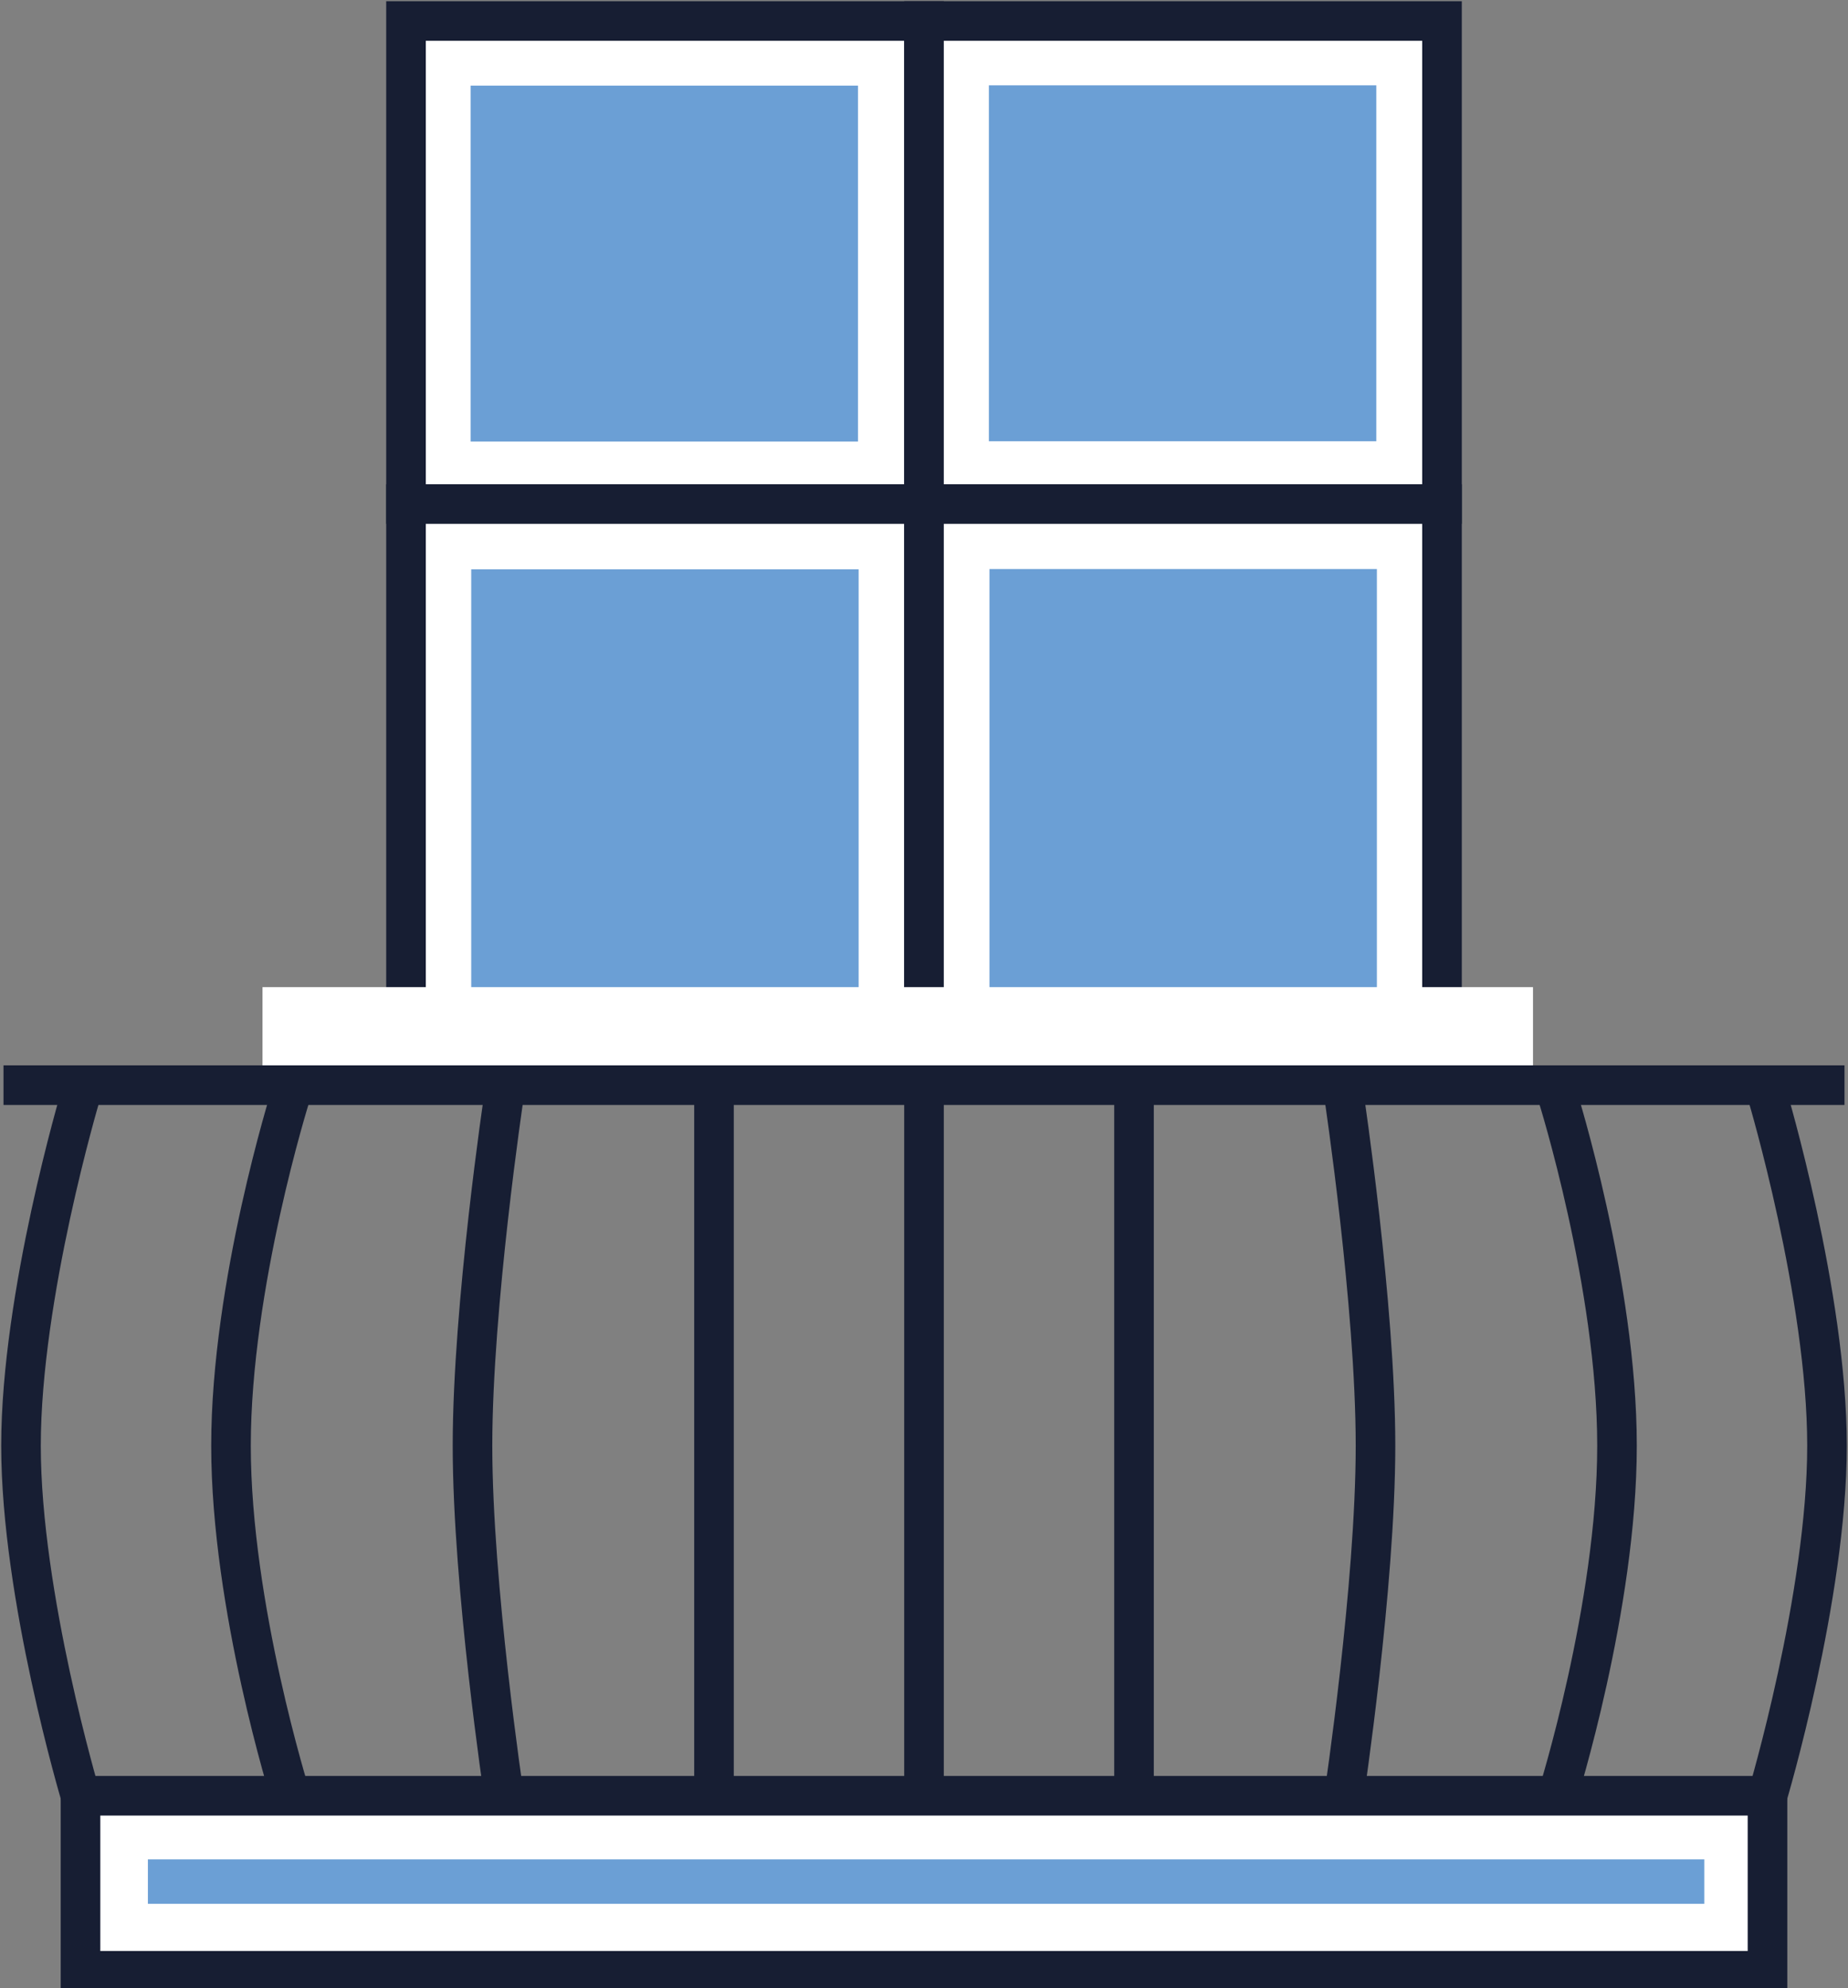
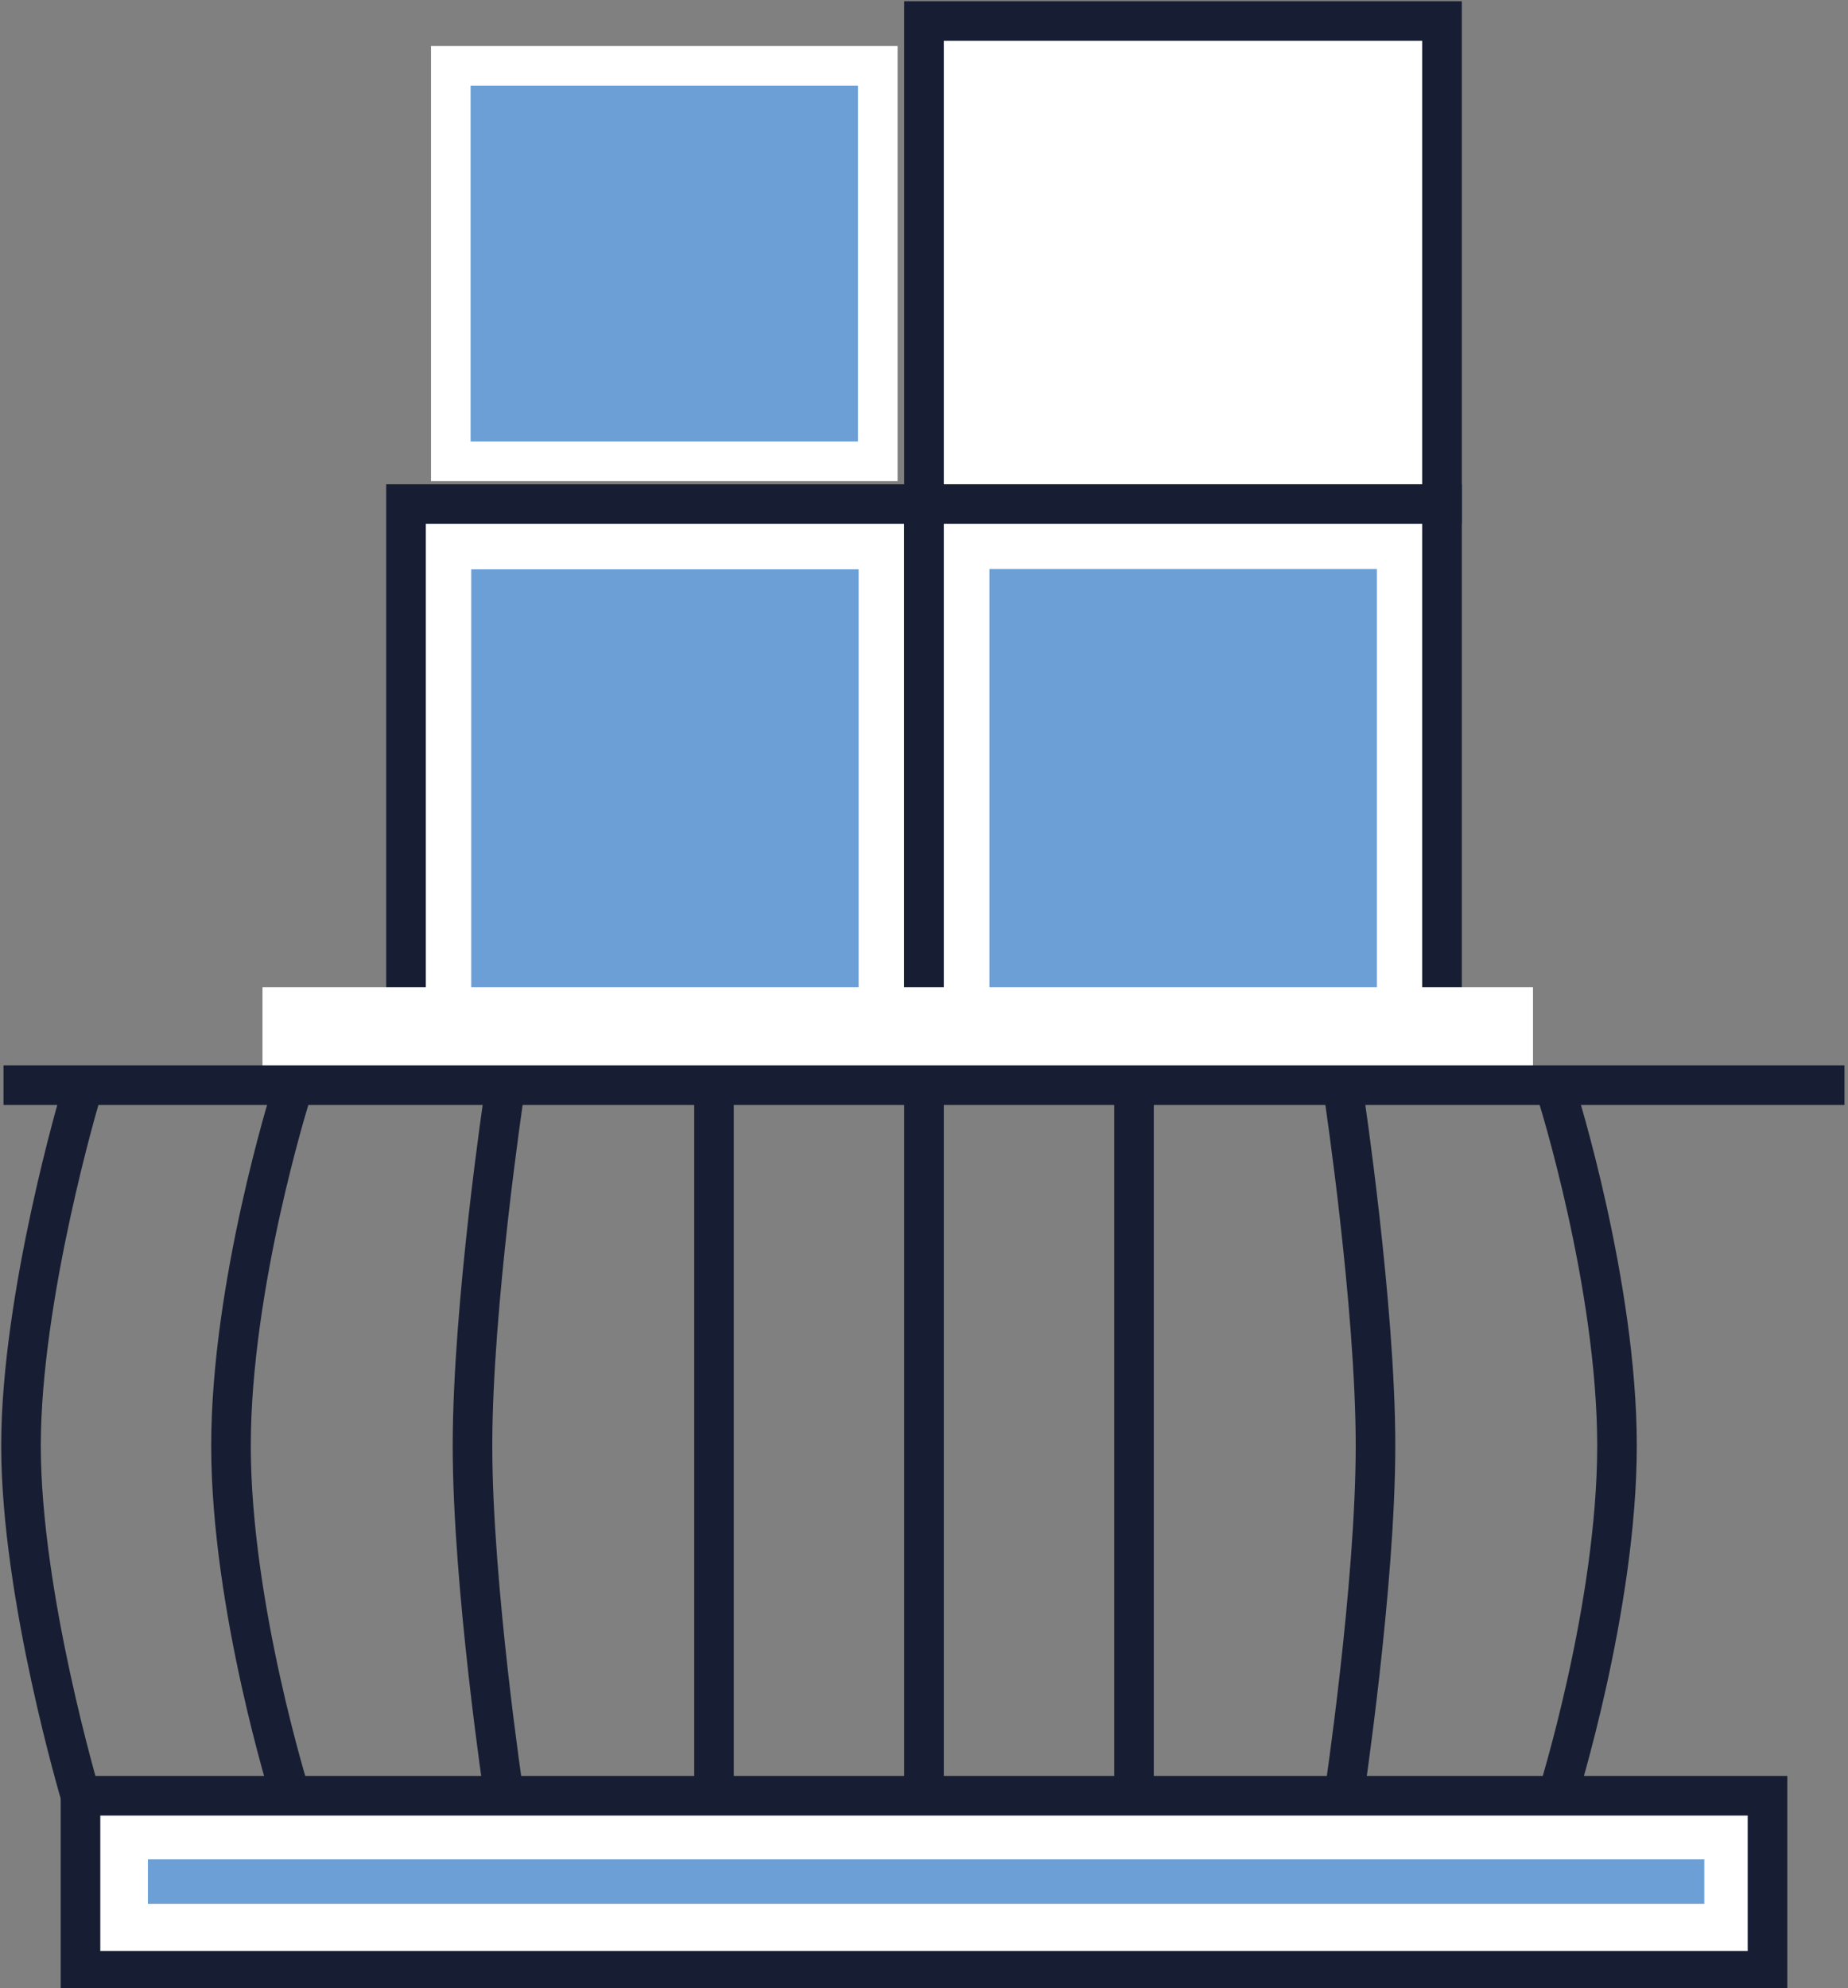
<svg xmlns="http://www.w3.org/2000/svg" version="1.1" id="Livello_1" x="0px" y="0px" viewBox="0 0 52.8 56.8" style="enable-background:new 0 0 52.8 56.8;" xml:space="preserve">
  <rect x="0" y="0" width="52.8" height="56.8" fill="#808080" stroke="none" />
  <style type="text/css">
	.st0{fill:#6B9FD5;stroke:#FFFFFF;stroke-miterlimit:10;}
	.st1{fill:#171E33;}
	.st2{fill:none;stroke:#171E33;stroke-width:3.47;stroke-miterlimit:10;}
	.st3{fill:#FFFFFF;stroke:#171E33;stroke-width:1.157;stroke-miterlimit:10;}
	.st4{fill:#FFFFFF;stroke:#171E33;stroke-width:1.157;stroke-linejoin:round;stroke-miterlimit:10;}
	.st5{fill:#6B9FD5;stroke:#FFFFFF;stroke-width:1.157;stroke-miterlimit:10;}
	.st6{fill:none;stroke:#FFFFFF;stroke-width:1.13;stroke-miterlimit:10;}
	.st7{fill:#FFFFFF;stroke:#171E33;stroke-width:0.97;stroke-linejoin:round;stroke-miterlimit:10;}
	.st8{fill:#6B9FD5;stroke:#FFFFFF;stroke-width:0.97;stroke-miterlimit:10;}
	.st9{fill:#FFFFFF;stroke:#171E33;stroke-width:1.131;stroke-miterlimit:10;}
	.st10{fill:#6B9FD5;stroke:#FFFFFF;stroke-width:1.131;stroke-miterlimit:10;}
	.st11{fill:#FFFFFF;}
	.st12{fill:none;stroke:#171E33;stroke-width:1.131;stroke-miterlimit:10;}
	.st13{fill:#FFFFFF;stroke:#171E33;stroke-width:1.261;stroke-linejoin:round;stroke-miterlimit:10;}
	.st14{fill:#6B9FD5;stroke:#FFFFFF;stroke-width:1.261;stroke-miterlimit:10;}
	.st15{fill:#FFFFFF;stroke:#171E33;stroke-width:1.132;stroke-linejoin:round;stroke-miterlimit:10;}
	.st16{fill:#6B9FD5;stroke:#FFFFFF;stroke-width:1.132;stroke-miterlimit:10;}
	.st17{fill:#FFFFFF;stroke:#171E33;stroke-width:1.29;stroke-linejoin:round;stroke-miterlimit:10;}
	.st18{fill:#6B9FD5;stroke:#FFFFFF;stroke-width:1.29;stroke-miterlimit:10;}
	.st19{fill:#FFFFFF;stroke:#171E33;stroke-width:1.242;stroke-linejoin:round;stroke-miterlimit:10;}
	.st20{fill:#6B9FD5;stroke:#FFFFFF;stroke-width:1.242;stroke-miterlimit:10;}
	.st21{fill:#FFFFFF;stroke:#171E33;stroke-width:1.218;stroke-linejoin:round;stroke-miterlimit:10;}
	.st22{fill:#6B9FD5;stroke:#FFFFFF;stroke-width:1.218;stroke-miterlimit:10;}
	.st23{fill:#6B9FD5;stroke:#FFFFFF;stroke-width:0.609;stroke-miterlimit:10;}
</style>
  <g>
    <g>
-       <rect x="11.6" y="0.6" class="st9" width="14.8" height="13.8" />
      <rect x="13.4" y="1.4" transform="matrix(-1.836970e-16 1 -1 -1.836970e-16 26.48 -11.52)" class="st10" width="11.3" height="12.2" />
      <rect x="26.4" y="0.6" class="st9" width="14.8" height="13.8" />
-       <rect x="28.2" y="1.4" transform="matrix(-1.836970e-16 1 -1 -1.836970e-16 41.288 -26.328)" class="st10" width="11.3" height="12.2" />
      <rect x="11.6" y="14.4" class="st9" width="14.8" height="16.2" />
      <rect x="12.2" y="16.4" transform="matrix(-1.836970e-16 1 -1 -1.836970e-16 41.498 3.498)" class="st10" width="13.6" height="12.2" />
      <rect x="26.4" y="14.4" class="st9" width="14.8" height="16.2" />
      <rect x="27" y="16.4" transform="matrix(-1.836970e-16 1 -1 -1.836970e-16 56.305 -11.31)" class="st10" width="13.6" height="12.2" />
    </g>
    <rect x="7.5" y="28.2" class="st11" width="36.3" height="2.8" />
    <g>
      <polyline class="st12" points="26.4,31.3 26.4,41.3 26.4,51.3   " />
      <polyline class="st12" points="20.4,31.3 20.4,41.3 20.4,51.3   " />
      <path class="st12" d="M14.4,31.3c0,0-0.9,6-0.9,10s0.9,10,0.9,10" />
      <path class="st12" d="M8.3,31.3c0,0-1.7,5.4-1.7,10s1.7,10,1.7,10" />
      <path class="st12" d="M2.3,31.3c0,0-1.7,5.7-1.7,10s1.7,10,1.7,10" />
      <polyline class="st12" points="32.4,31.3 32.4,41.3 32.4,51.3   " />
      <path class="st12" d="M38.4,31.3c0,0,0.9,6,0.9,10s-0.9,10-0.9,10" />
      <path class="st12" d="M44.5,31.3c0,0,1.7,5.4,1.7,10s-1.7,10-1.7,10" />
-       <path class="st12" d="M50.5,31.3c0,0,1.7,5.7,1.7,10s-1.7,10-1.7,10" />
    </g>
    <line class="st12" x1="0.1" y1="31" x2="52.7" y2="31" />
    <rect x="2.3" y="51.3" class="st9" width="48.2" height="5" />
    <rect x="25.2" y="30.9" transform="matrix(-1.836970e-16 1 -1 -1.836970e-16 80.16 27.352)" class="st10" width="2.4" height="45.6" />
  </g>
</svg>